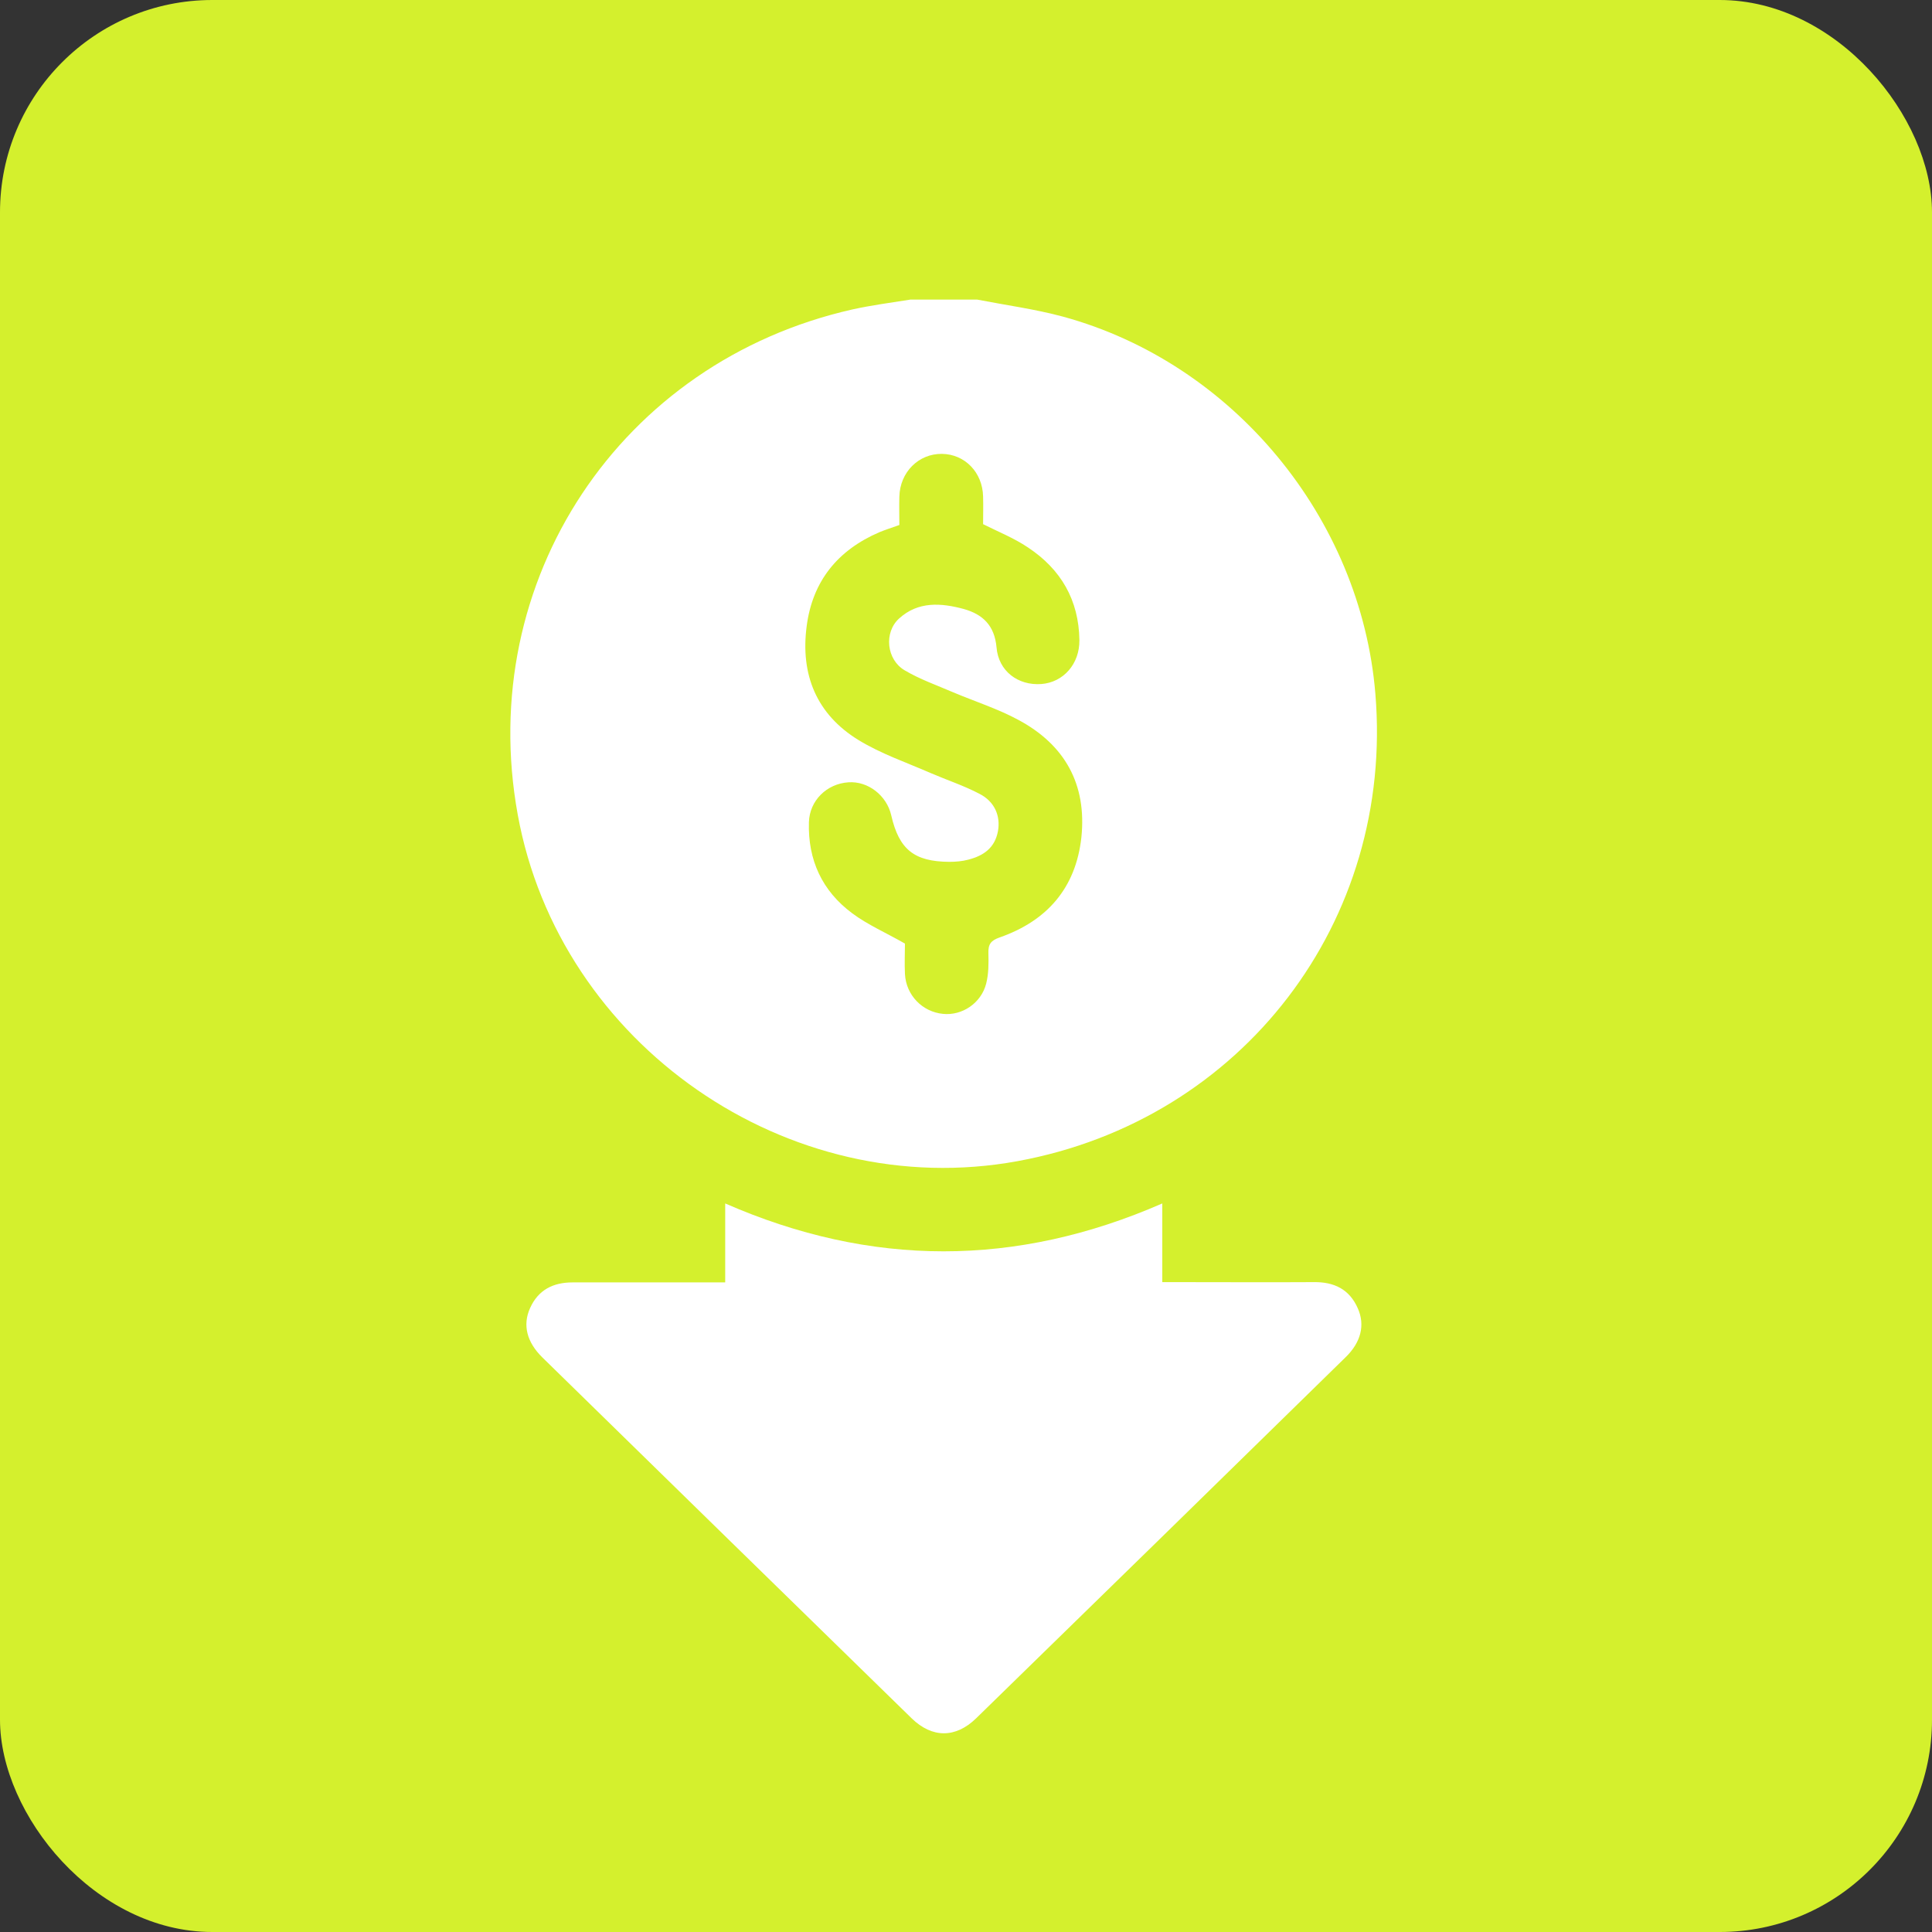
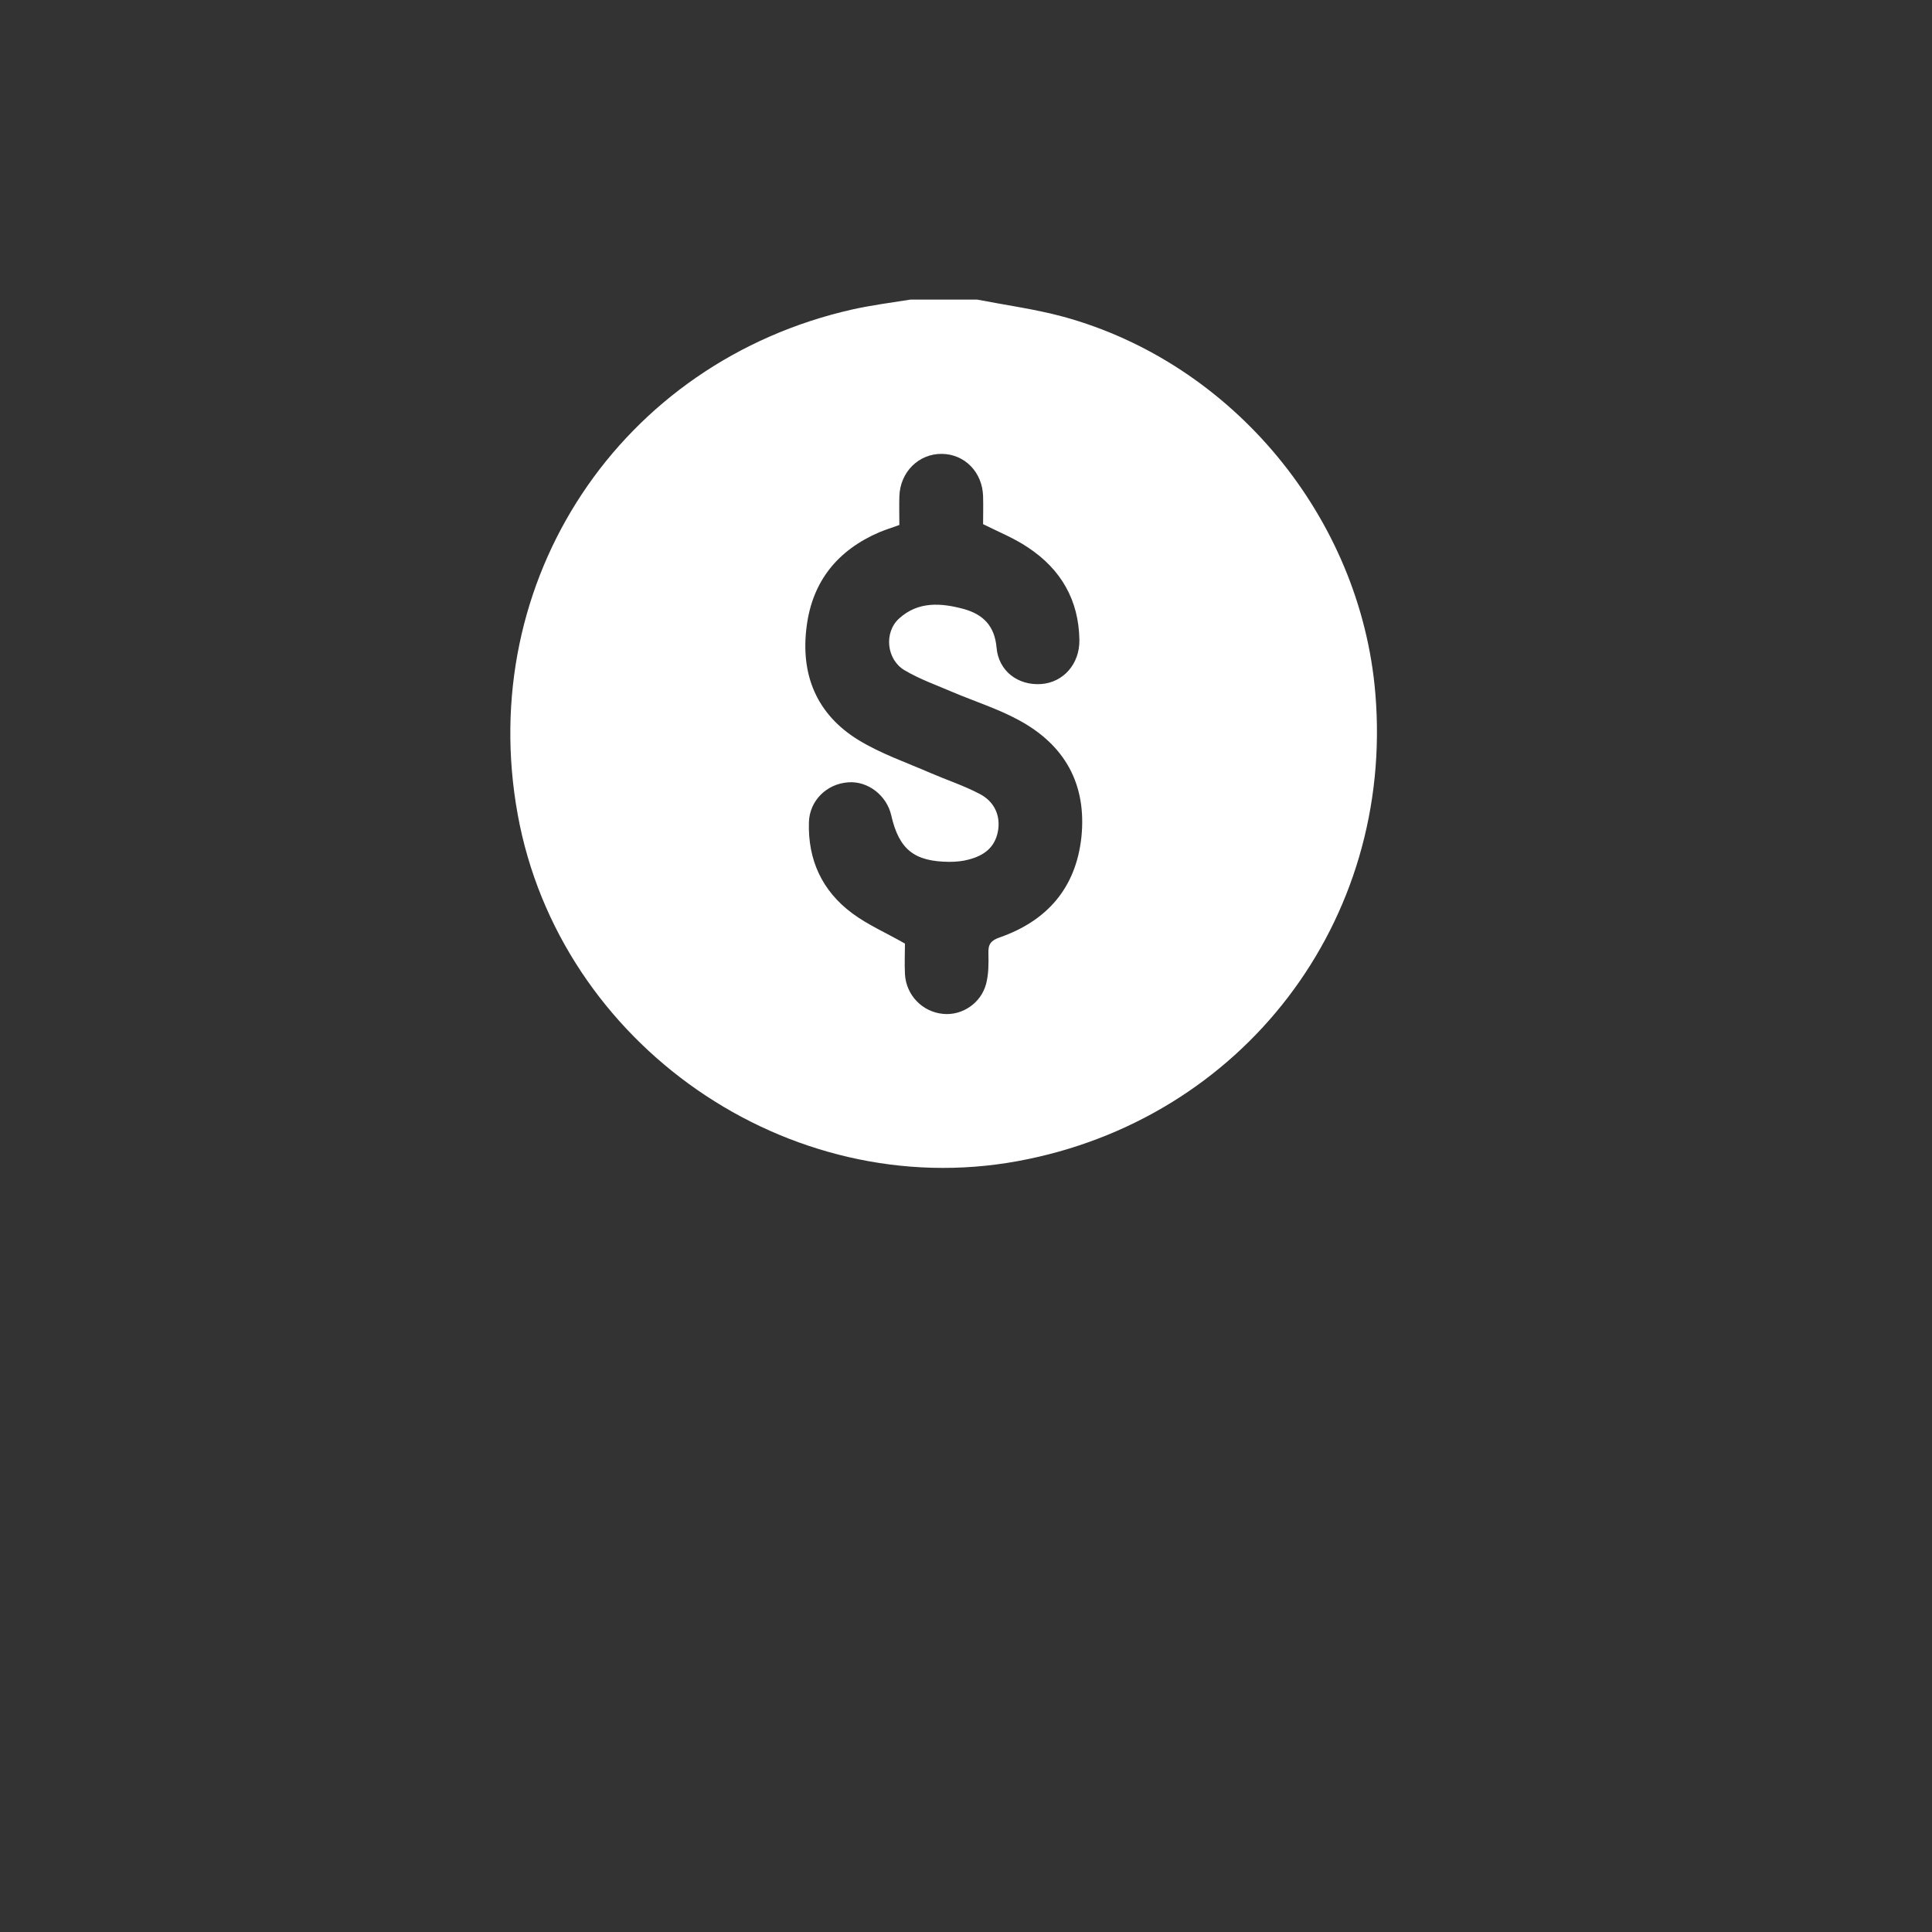
<svg xmlns="http://www.w3.org/2000/svg" width="91" height="91" viewBox="0 0 91 91" fill="none">
  <rect x="0" y="0" width="91" height="91" fill="#333333" stroke="none" />
-   <rect width="91" height="91" rx="10" fill="#D4F02D" />
  <path d="M46.028 14.112C47.386 14.375 48.758 14.56 50.076 14.916C58.082 17.105 64.096 24.398 64.781 32.668C65.678 43.403 58.517 52.754 47.927 54.692C37.125 56.671 26.351 49.206 24.385 38.365C22.381 27.34 29.212 17.039 40.159 14.573C41.056 14.375 41.966 14.257 42.876 14.112C43.917 14.112 44.972 14.112 46.028 14.112ZM46.305 24.689C46.305 24.293 46.318 23.831 46.305 23.383C46.278 22.249 45.447 21.392 44.366 21.378C43.271 21.365 42.388 22.236 42.361 23.396C42.348 23.845 42.361 24.306 42.361 24.728C41.992 24.86 41.702 24.952 41.412 25.071C39.46 25.915 38.273 27.366 37.996 29.489C37.693 31.771 38.458 33.644 40.436 34.857C41.491 35.503 42.691 35.912 43.838 36.413C44.603 36.743 45.408 37.007 46.133 37.389C46.858 37.758 47.135 38.444 47.004 39.156C46.858 39.934 46.331 40.304 45.619 40.488C45.329 40.568 45.012 40.594 44.709 40.594C43.06 40.581 42.348 40.014 41.979 38.405C41.768 37.468 40.884 36.782 39.961 36.848C38.945 36.914 38.128 37.706 38.101 38.734C38.049 40.502 38.721 41.965 40.146 43.021C40.871 43.561 41.728 43.931 42.625 44.445C42.625 44.841 42.599 45.368 42.625 45.882C42.678 46.872 43.443 47.663 44.419 47.755C45.315 47.847 46.212 47.254 46.45 46.331C46.568 45.869 46.568 45.381 46.555 44.893C46.542 44.471 46.674 44.3 47.083 44.155C49.312 43.377 50.67 41.834 50.934 39.447C51.197 36.941 50.156 35.081 47.966 33.907C46.99 33.38 45.909 33.037 44.88 32.602C44.115 32.272 43.324 31.995 42.612 31.573C41.755 31.072 41.623 29.793 42.348 29.133C43.245 28.316 44.326 28.395 45.395 28.685C46.291 28.935 46.845 29.463 46.938 30.492C47.03 31.613 47.953 32.298 49.048 32.219C50.09 32.14 50.855 31.27 50.841 30.149C50.815 28.263 49.971 26.812 48.415 25.783C47.769 25.348 47.043 25.058 46.305 24.689Z" fill="white" />
-   <path d="M34.158 60.403C34.158 59.137 34.158 57.95 34.158 56.684C41.029 59.691 47.861 59.691 54.745 56.684C54.745 57.95 54.745 59.124 54.745 60.39C55.022 60.39 55.246 60.39 55.484 60.39C57.62 60.39 59.744 60.403 61.88 60.39C62.83 60.377 63.555 60.719 63.951 61.616C64.307 62.407 64.109 63.225 63.37 63.937C57.581 69.608 51.778 75.279 45.975 80.937C45.012 81.874 43.904 81.874 42.942 80.937C37.139 75.266 31.336 69.608 25.546 63.937C24.808 63.212 24.61 62.407 24.966 61.616C25.348 60.759 26.047 60.403 26.971 60.403C29.331 60.403 31.705 60.403 34.158 60.403Z" fill="white" />
</svg>